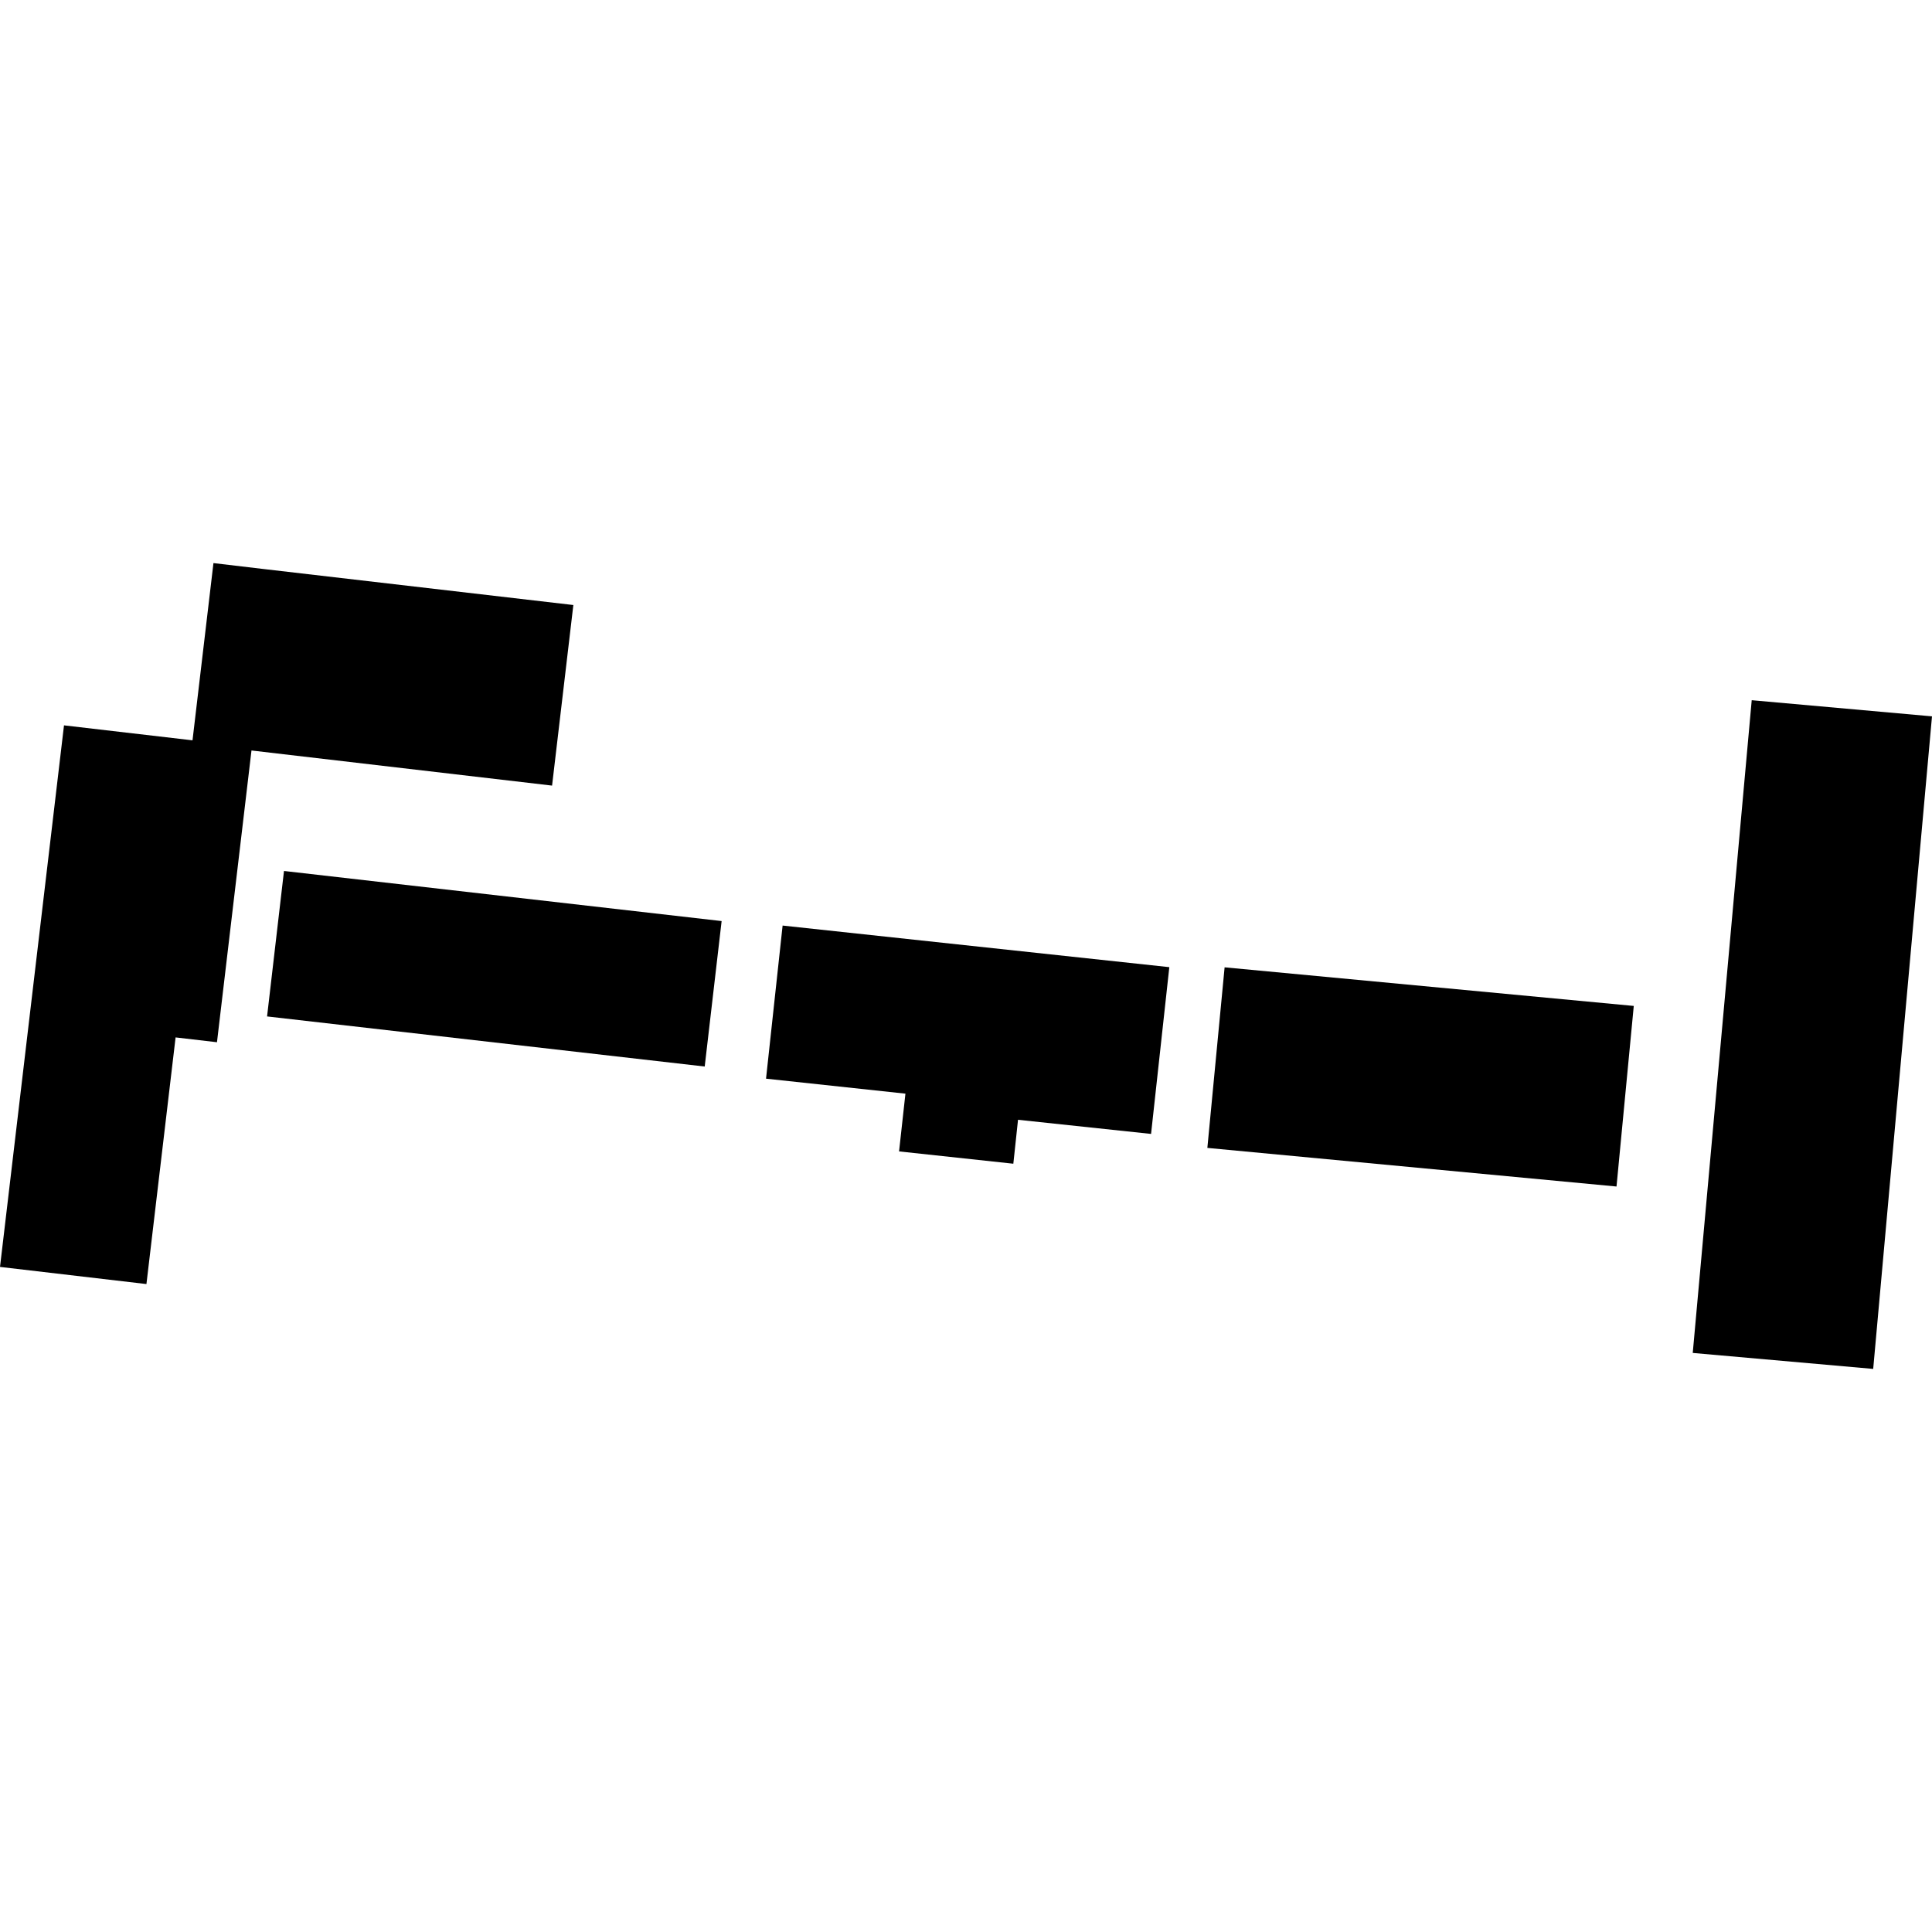
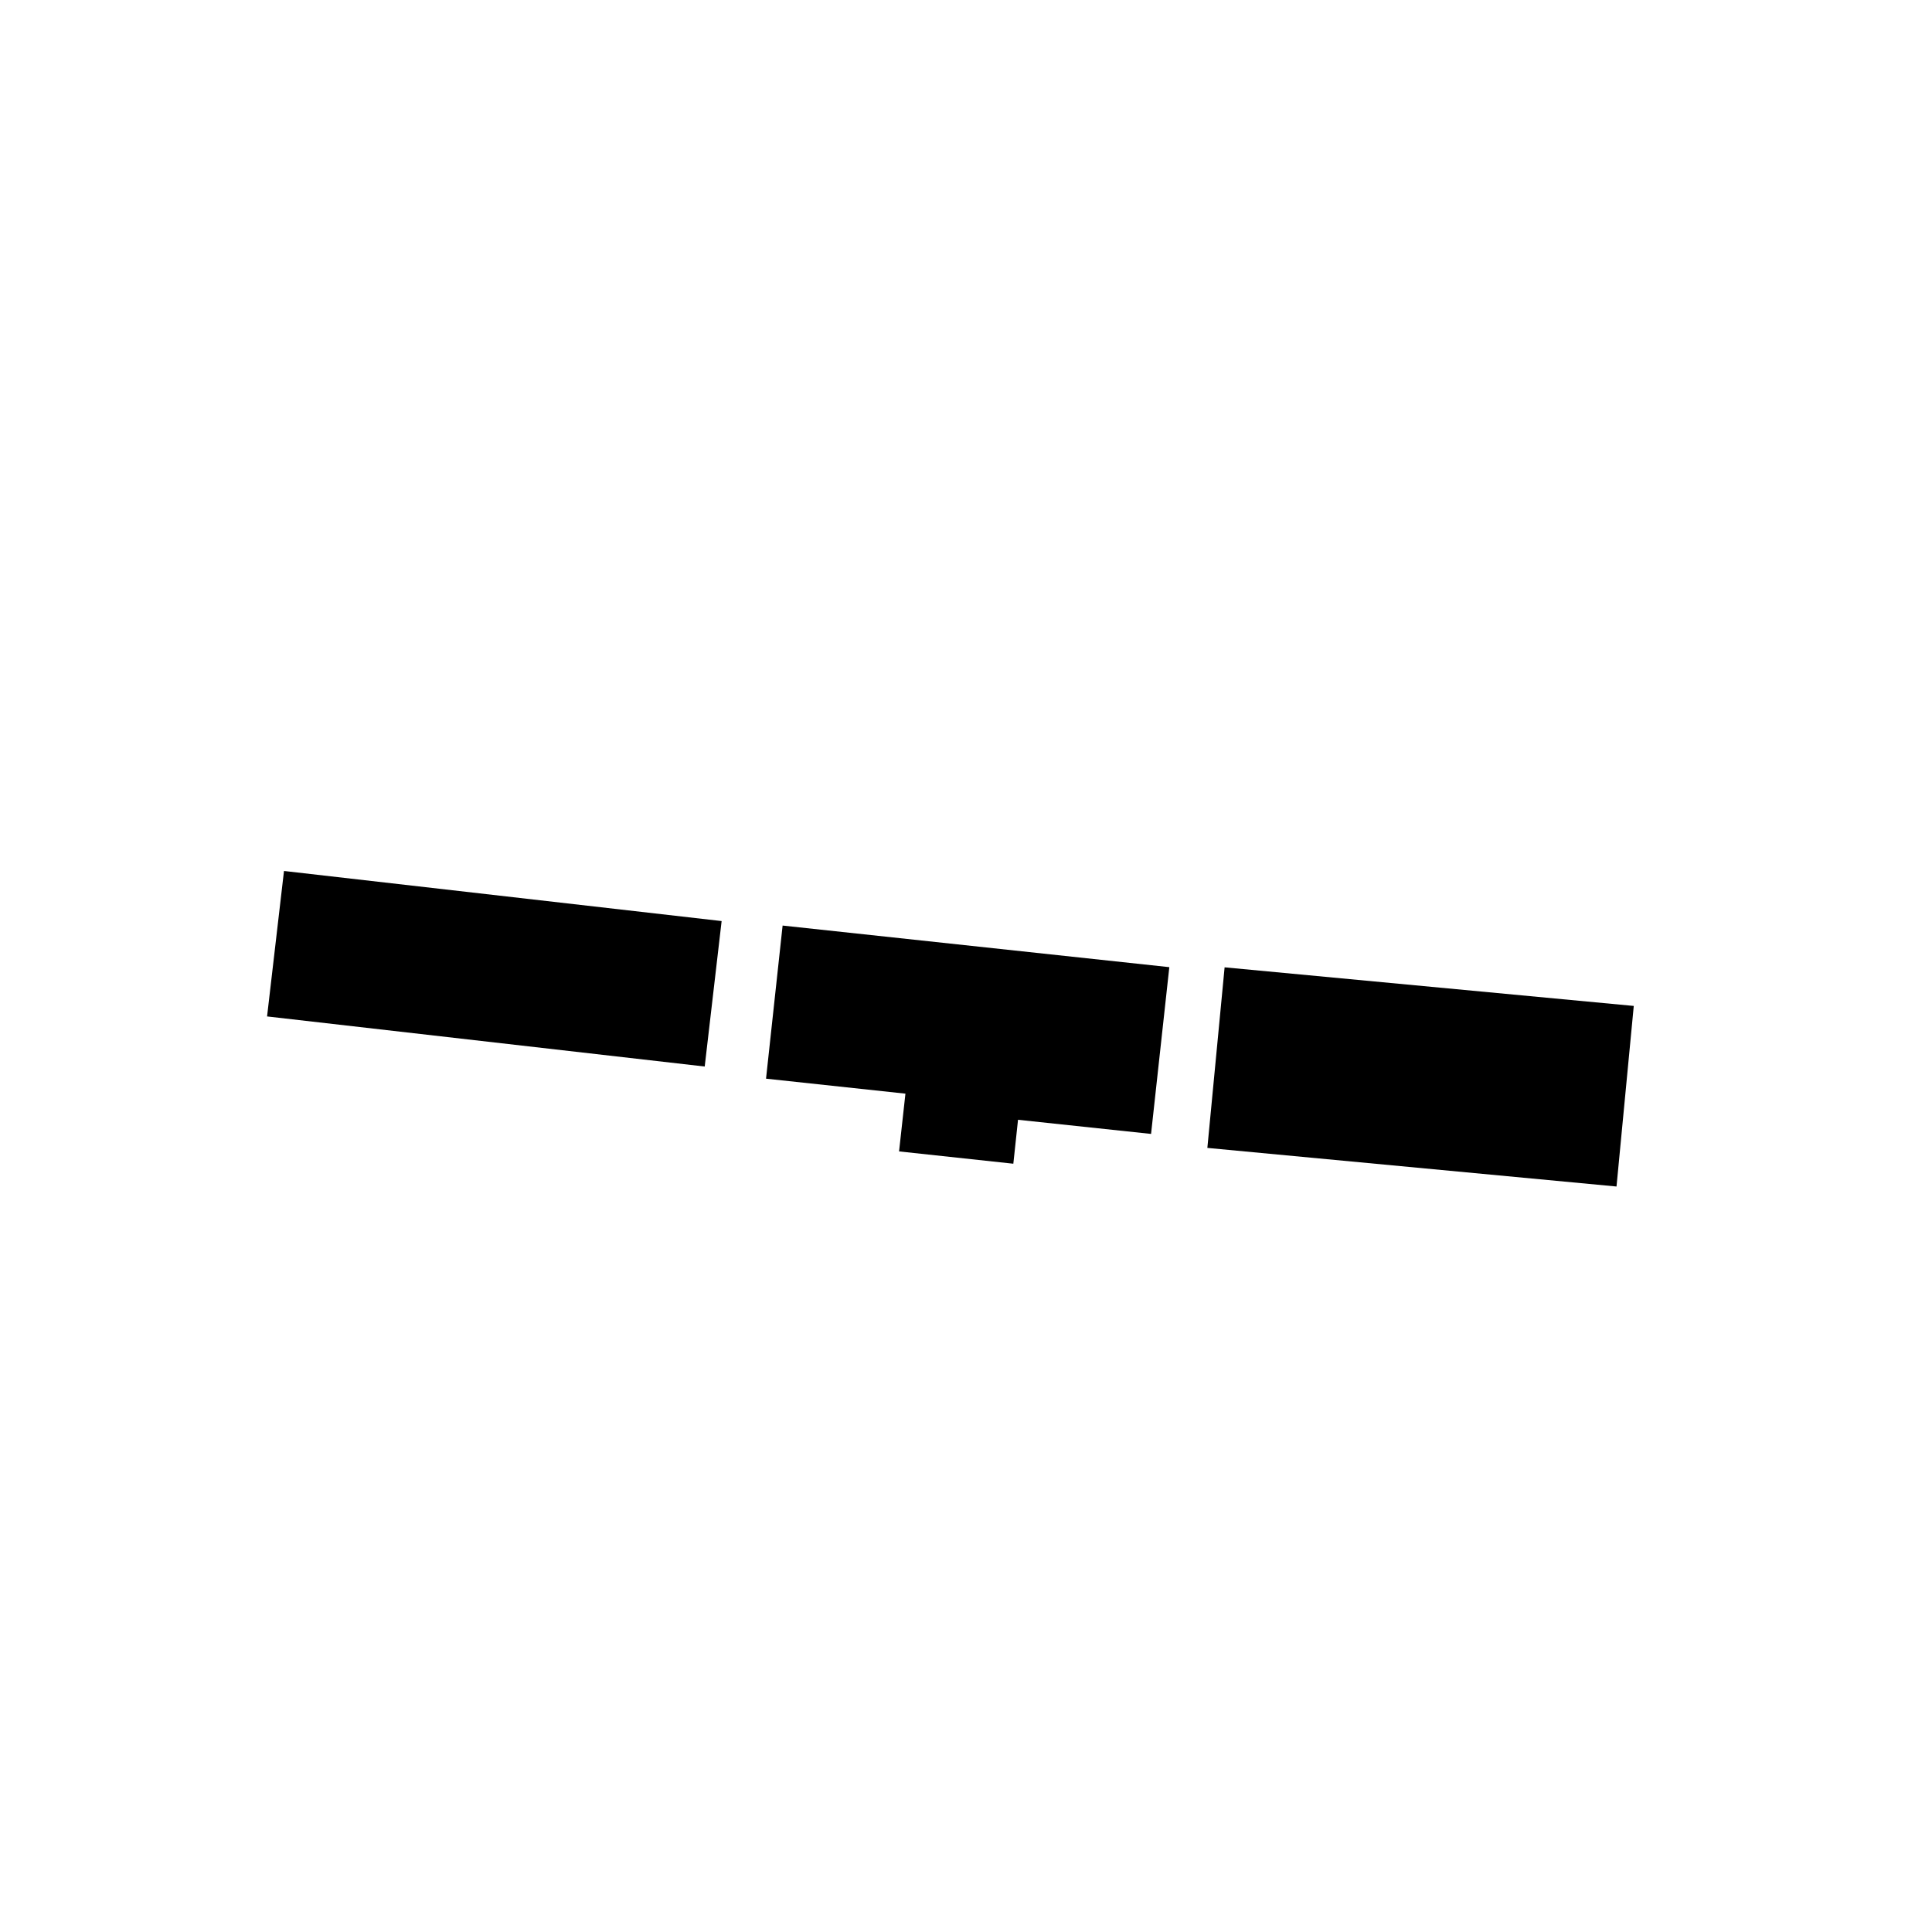
<svg xmlns="http://www.w3.org/2000/svg" height="288pt" version="1.1" viewBox="0 0 288 288" width="288pt">
  <defs>
    <style type="text/css">
*{stroke-linecap:butt;stroke-linejoin:round;}
  </style>
  </defs>
  <g id="figure_1">
    <g id="patch_1">
-       <path d="M 0 288  L 288 288  L 288 0  L 0 0  z " style="fill:none;opacity:0;" />
+       <path d="M 0 288  L 288 288  L 288 0  L 0 0  " style="fill:none;opacity:0;" />
    </g>
    <g id="axes_1">
      <g id="PatchCollection_1">
        <path clip-path="url(#p017897250e)" d="M 179.979 171.116  L 240.971 176.871  L 243.543 149.953  L 182.551 144.198  L 179.979 171.116  " />
        <path clip-path="url(#p017897250e)" d="M 116.663 137.972  L 174.309 144.173  L 171.587 169.032  L 151.755 166.924  L 151.056 173.473  L 134.022 171.638  L 134.971 163.029  L 114.191 160.796  L 116.663 137.972  " />
-         <path clip-path="url(#p017897250e)" d="M 261.126 104.379  L 288 106.785  L 279.234 204.061  L 252.335 201.68  L 261.126 104.379  " />
        <path clip-path="url(#p017897250e)" d="M 42.334 129.835  L 107.572 137.302  L 105.05 158.985  L 39.812 151.518  L 42.334 129.835  " />
-         <path clip-path="url(#p017897250e)" d="M 39.162 84.807  L 85.468 90.19  L 82.296 117.108  L 37.488 111.874  L 32.344 155.364  L 26.175 154.645  L 21.829 191.412  L 0 188.857  L 9.54 108.128  L 28.697 110.36  L 31.819 83.939  L 39.162 84.807  " />
      </g>
    </g>
  </g>
  <defs>
    <clipPath id="p017897250e">
      <rect height="120.123" width="288" x="0" y="83.939" />
    </clipPath>
  </defs>
</svg>